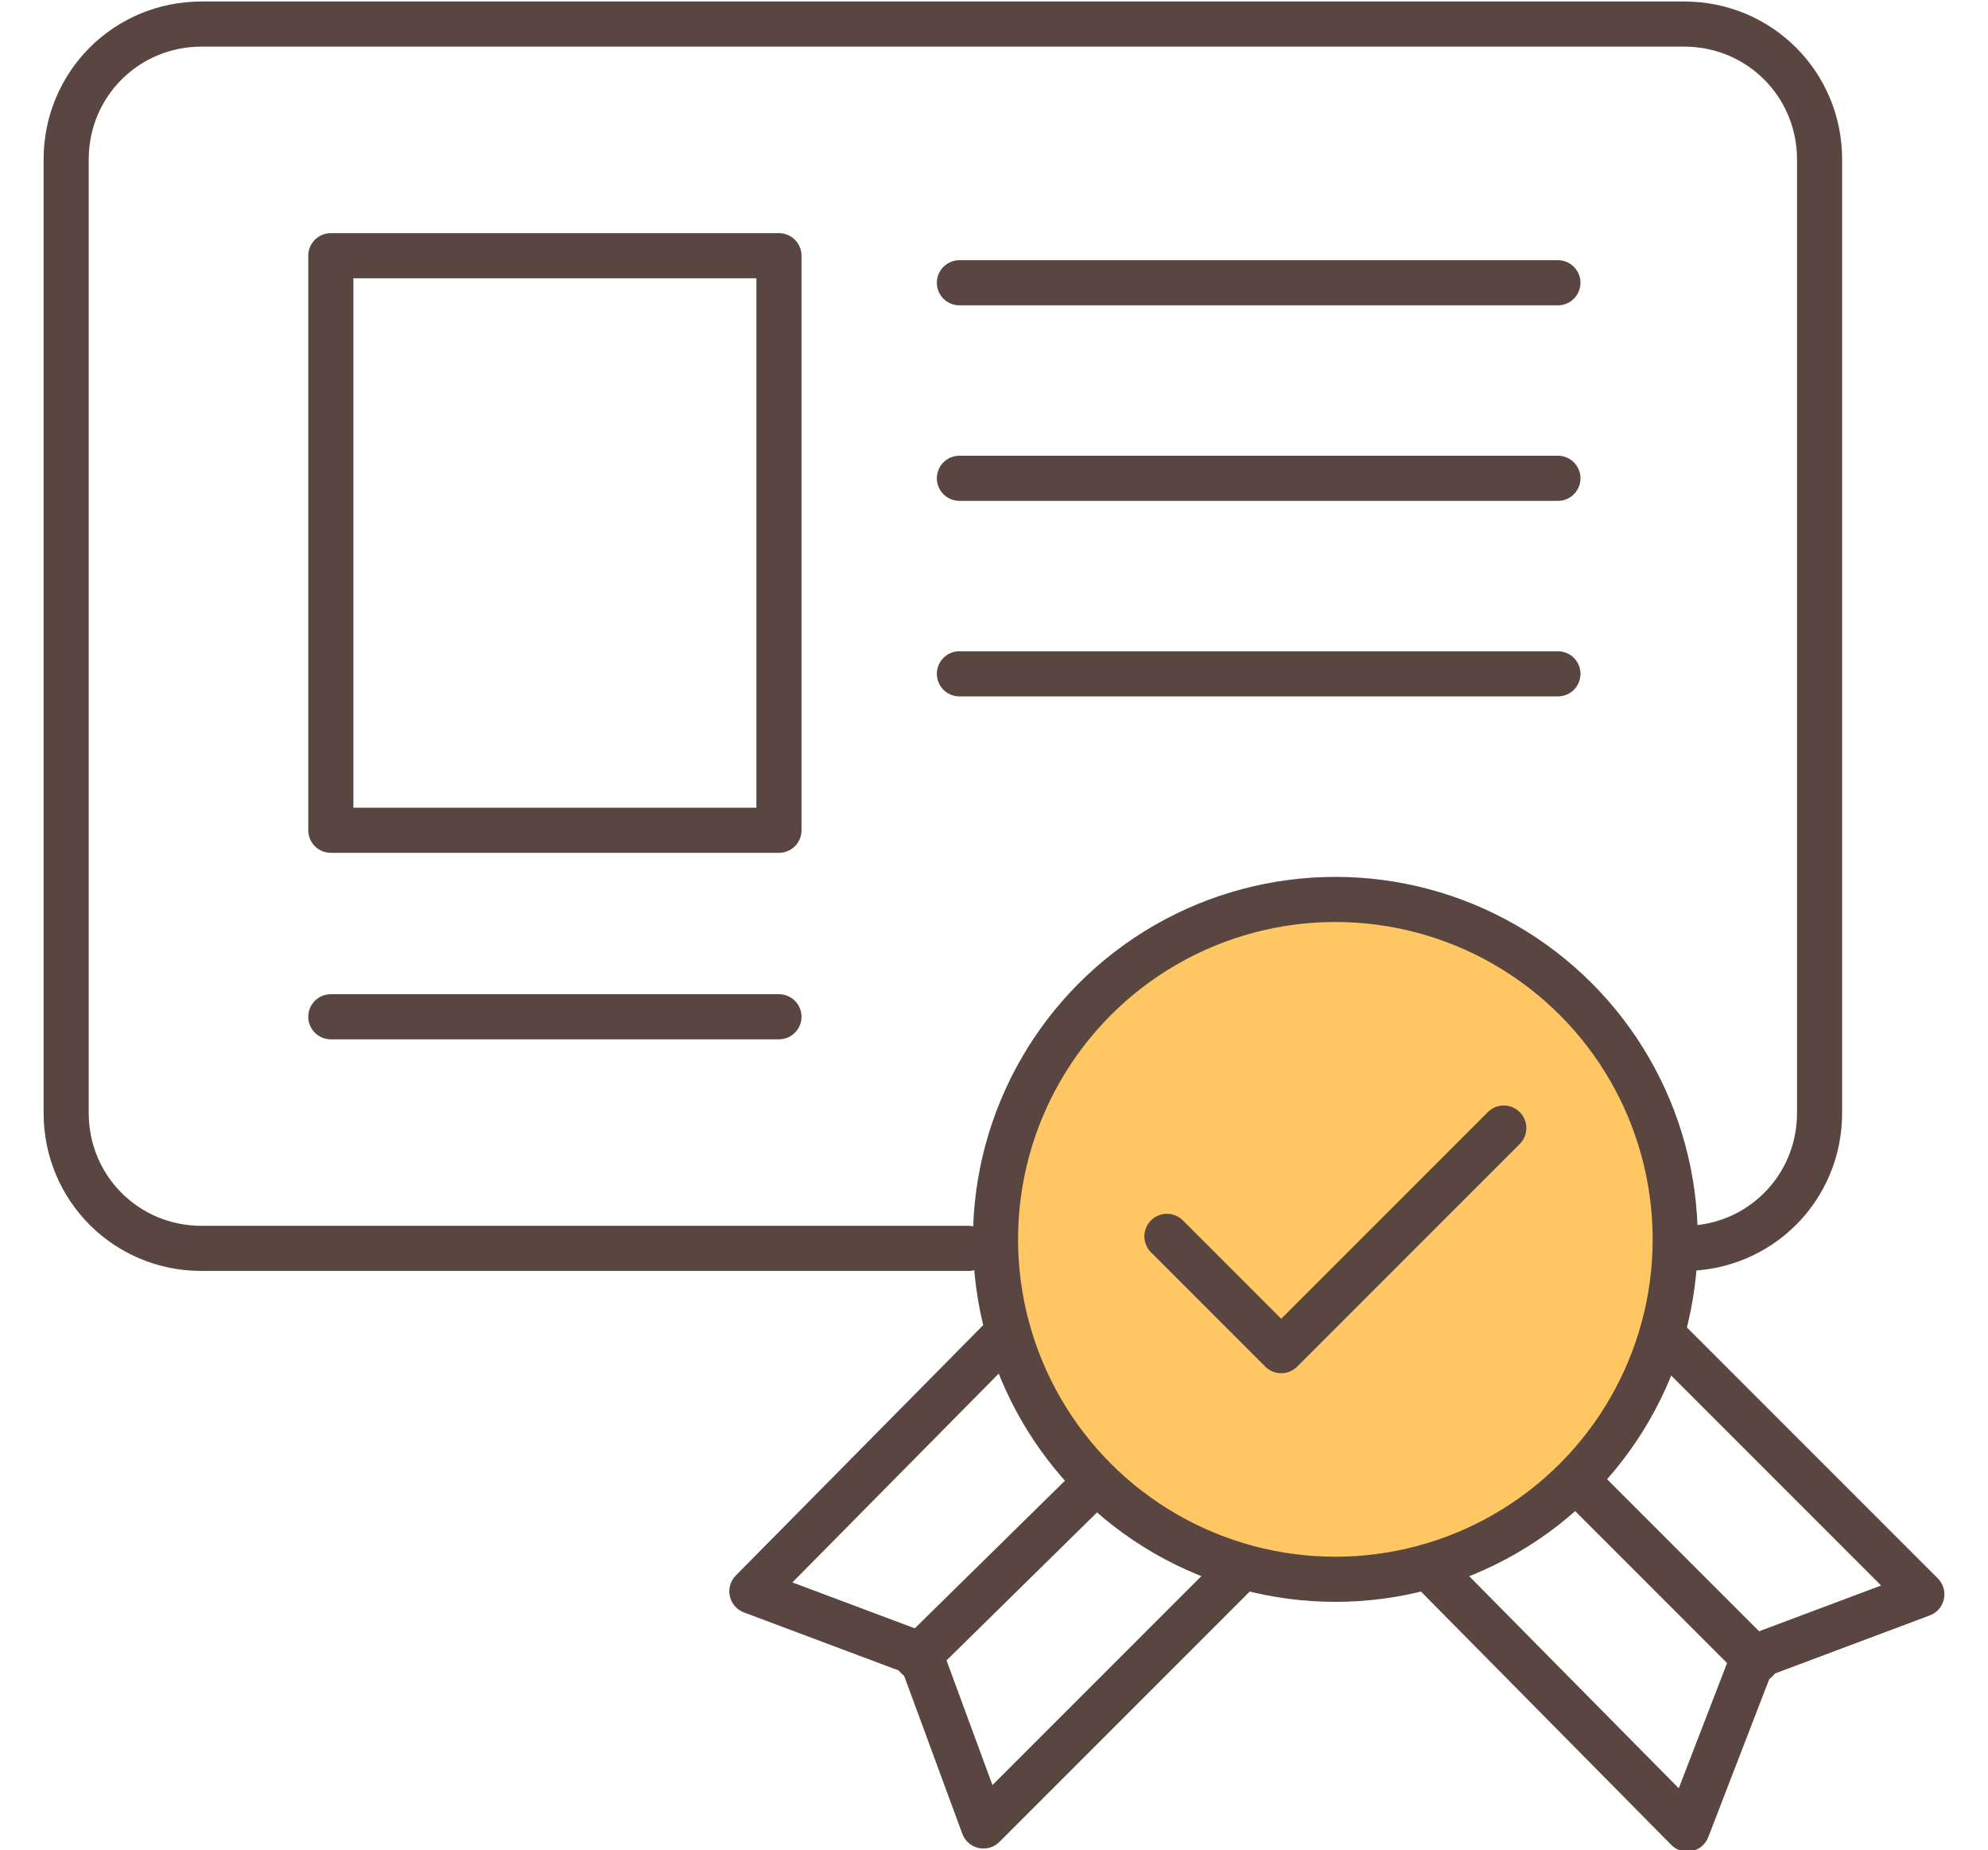
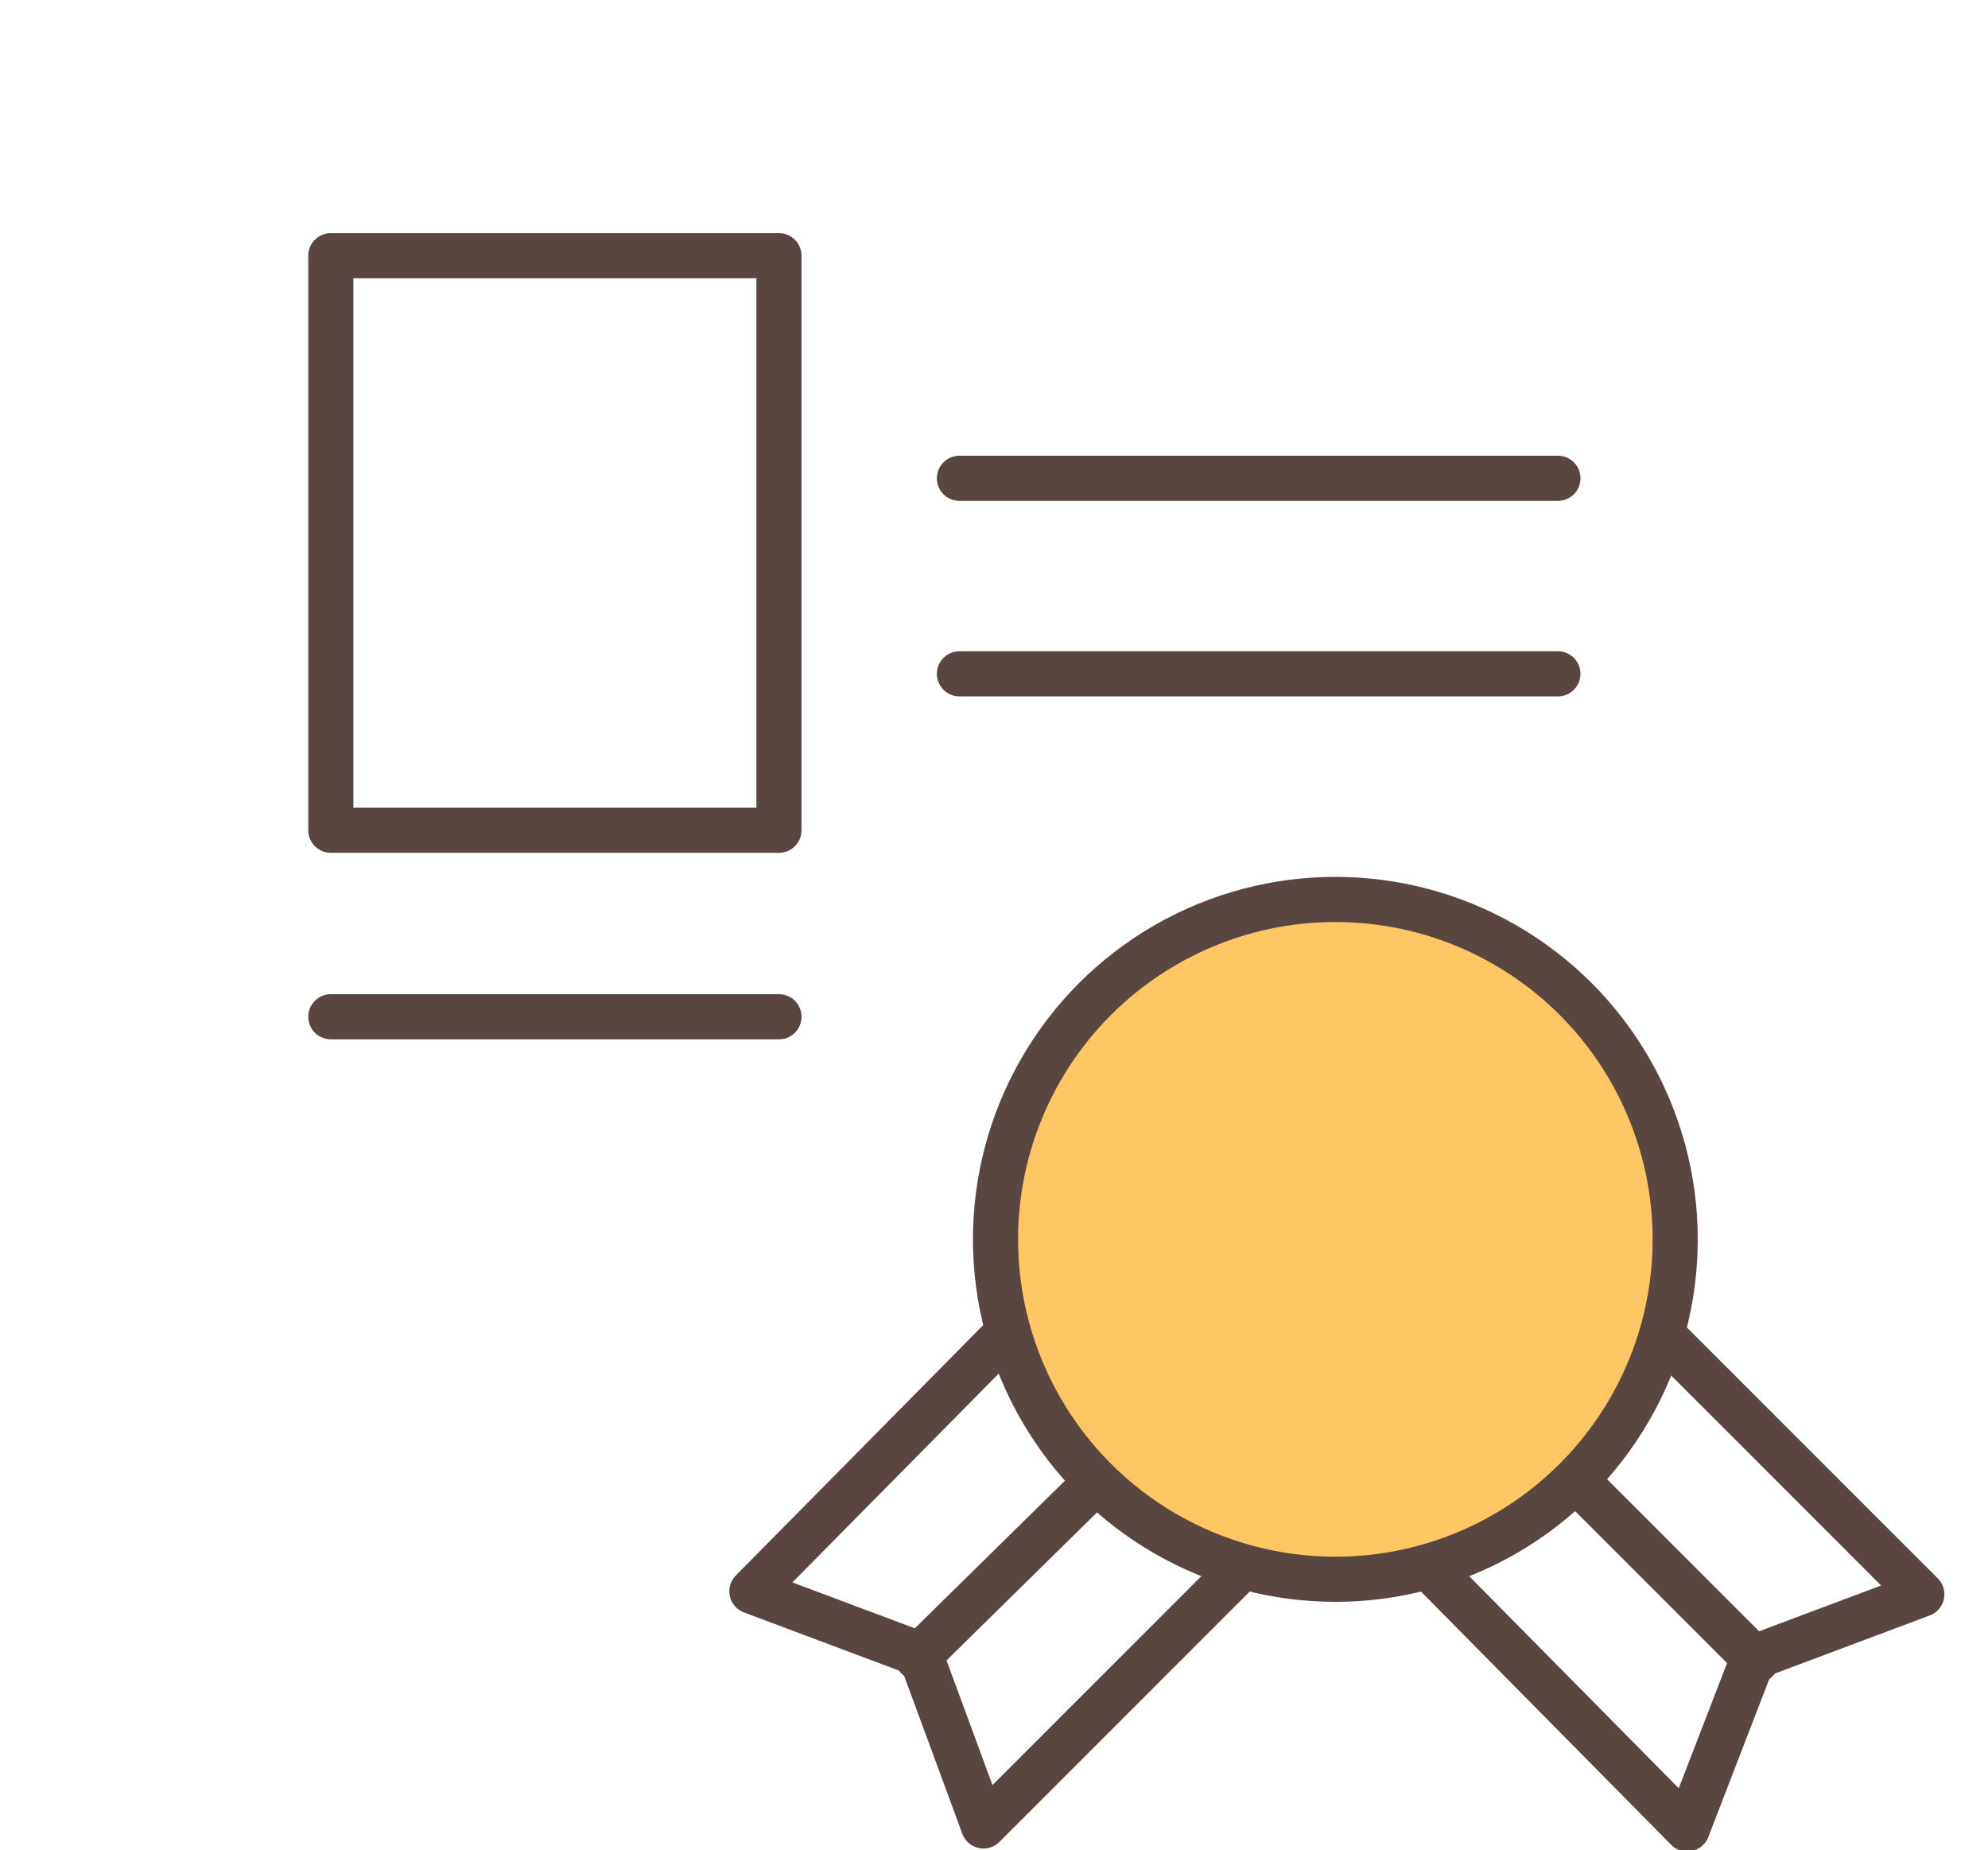
<svg xmlns="http://www.w3.org/2000/svg" version="1.1" id="圖層_1" x="0px" y="0px" width="66.1px" height="61.5px" viewBox="0 0 66.1 61.5" style="enable-background:new 0 0 66.1 61.5;" xml:space="preserve">
  <style type="text/css">
	.st0{fill:none;stroke:#5A4641;stroke-width:1.5;stroke-linecap:round;stroke-linejoin:round;stroke-miterlimit:10;}
	.st1{fill:#FFC664;}
	.st2{fill:none;stroke:#5A4641;stroke-width:1.5;stroke-miterlimit:10;}
</style>
  <g>
-     <path class="st0" d="M32.2,41.5H6.7c-2.5,0-4.5-2-4.5-4.5V5.3c0-2.5,2-4.5,4.5-4.5H56c2.5,0,4.5,2,4.5,4.5V37c0,2.5-2,4.5-4.5,4.5" />
    <g>
      <g>
        <g>
          <circle class="st1" cx="44.4" cy="41.2" r="11.3" />
          <circle class="st2" cx="44.4" cy="41.2" r="11.3" />
        </g>
        <polyline class="st0" points="41.2,52.2 32.7,60.7 30.6,55 25,52.9 33.4,44.4    " />
        <g>
          <line class="st0" x1="36.4" y1="49.3" x2="30.5" y2="55.1" />
        </g>
        <polyline class="st0" points="55.4,44.5 63.9,53 58.3,55.1 56.1,60.8 47.7,52.3    " />
        <g>
          <line class="st0" x1="52.5" y1="49.3" x2="58.4" y2="55.2" />
        </g>
-         <polyline class="st0" points="38.8,41.1 42.6,44.9 50,37.5    " />
      </g>
    </g>
    <g>
      <line class="st0" x1="11" y1="33.8" x2="25.9" y2="33.8" />
      <g>
        <g>
          <rect x="11" y="8.5" class="st0" width="14.9" height="19.1" />
-           <line class="st0" x1="31.9" y1="9.4" x2="51.8" y2="9.4" />
          <line class="st0" x1="31.9" y1="15.9" x2="51.8" y2="15.9" />
          <line class="st0" x1="31.9" y1="22.4" x2="51.8" y2="22.4" />
        </g>
      </g>
    </g>
  </g>
</svg>